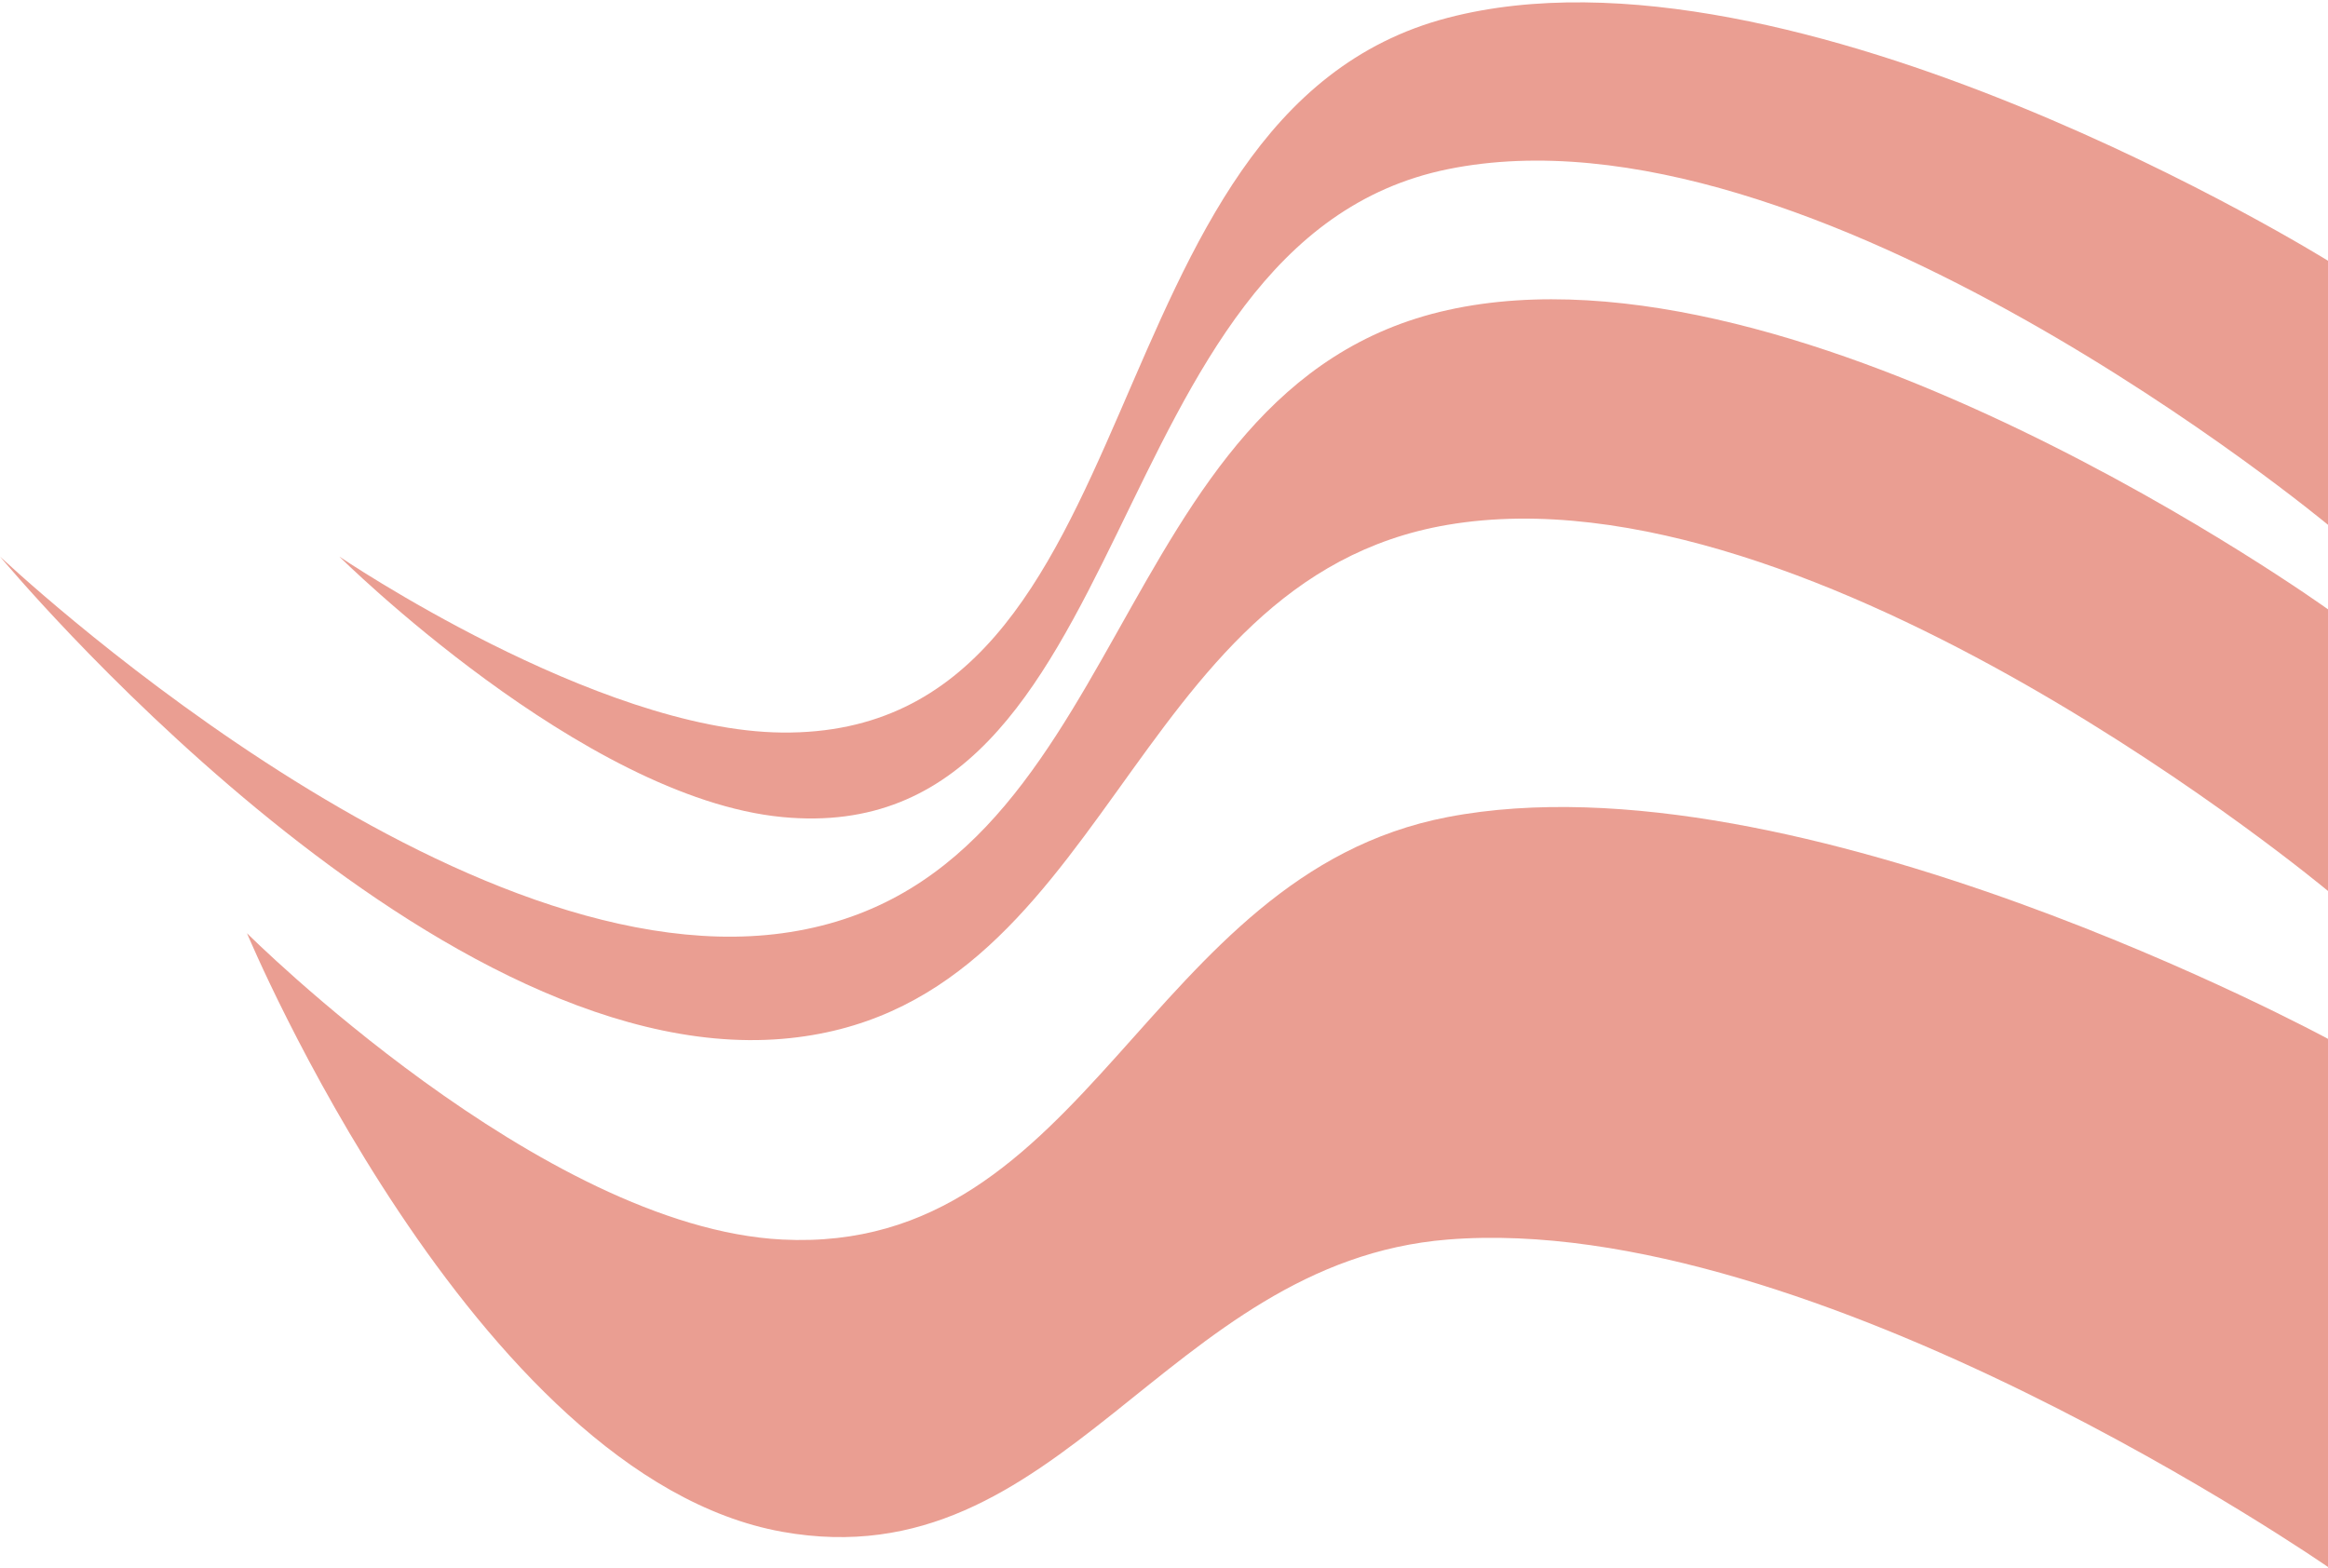
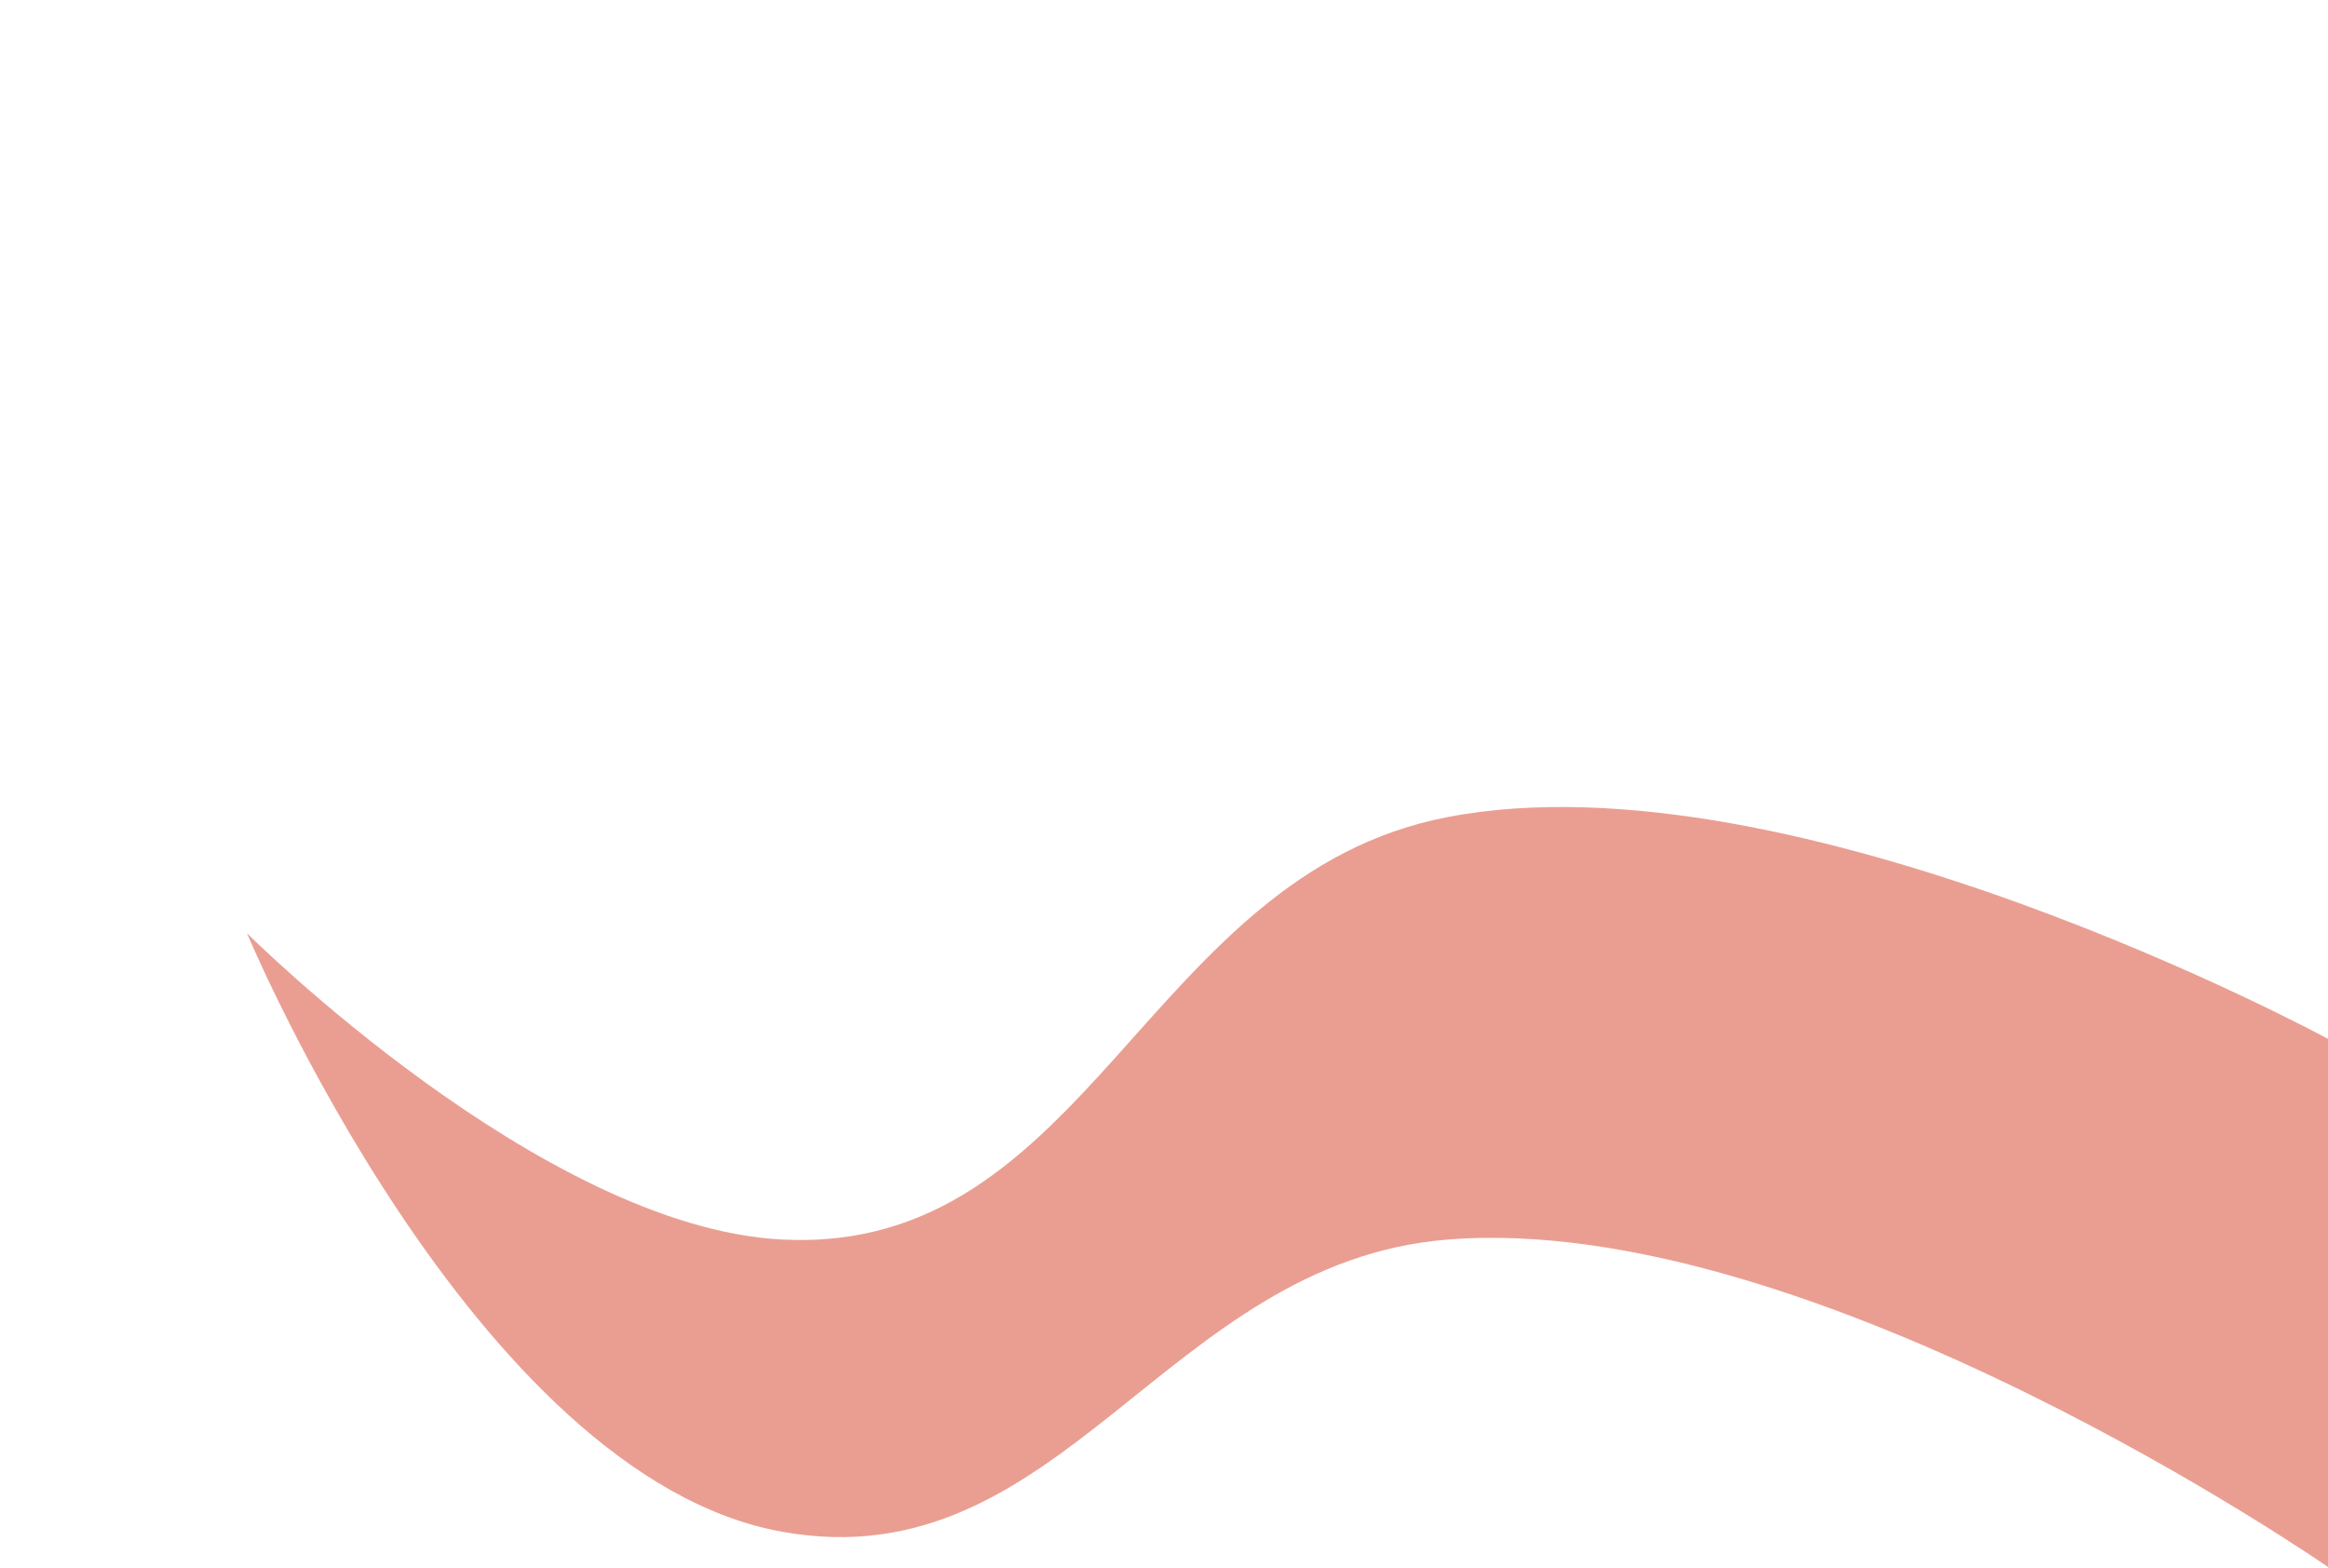
<svg xmlns="http://www.w3.org/2000/svg" width="640" height="431" viewBox="0 0 640 431" fill="none">
  <path d="M397.996 340.801C498.506 332.699 640 430.826 640 430.826V285.624C640 285.624 493.71 206.259 397.996 224.639C314.882 240.599 299.566 345.083 215.041 340.801C148.918 337.45 67.902 256.583 67.902 256.583C67.902 256.583 130.189 405.912 215.041 421.146C291.847 434.935 320.214 347.07 397.996 340.801Z" fill="#EA9E92" />
-   <path d="M397.996 144.293C498.913 127.164 640 244.967 640 244.967V167.526C640 167.526 495.449 63.625 397.996 85.244C302.431 106.445 312.037 243.398 215.041 256.583C122.678 269.139 0 153.005 0 153.005C0 153.005 116.718 293.826 215.041 285.624C305.012 278.118 308.986 159.401 397.996 144.293Z" fill="#EA9E92" />
-   <path d="M397.996 46.524C497.87 26.155 640 144.293 640 144.293V71.692C640 71.692 492.854 -19.883 397.996 4.899C296.549 31.403 319.888 202.415 215.041 201.406C163.868 200.914 93.265 153.005 93.265 153.005C93.265 153.005 160.12 219.356 215.041 224.639C314.298 234.187 300.292 66.45 397.996 46.524Z" fill="#EA9E92" />
</svg>